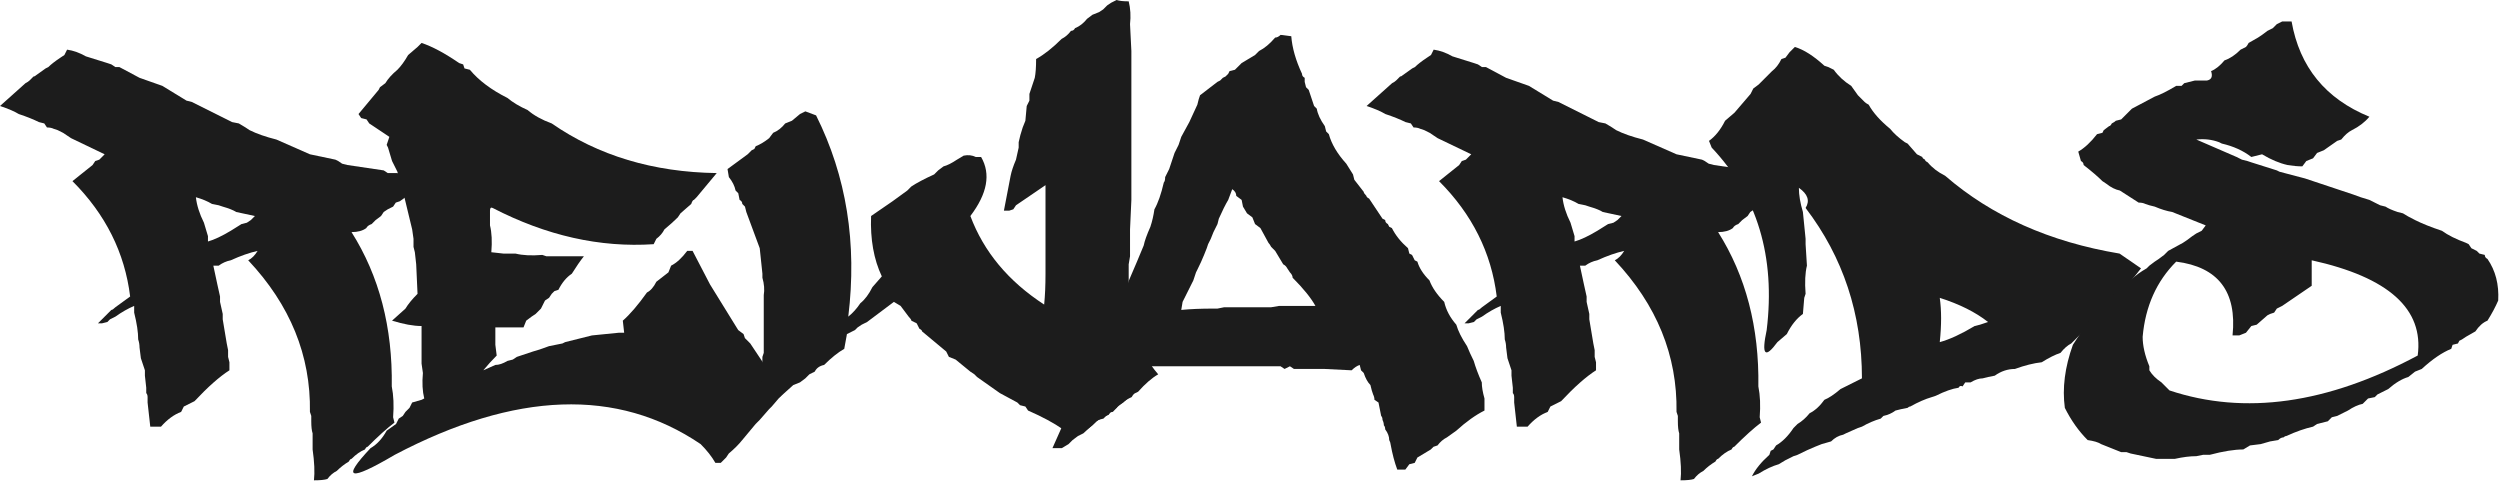
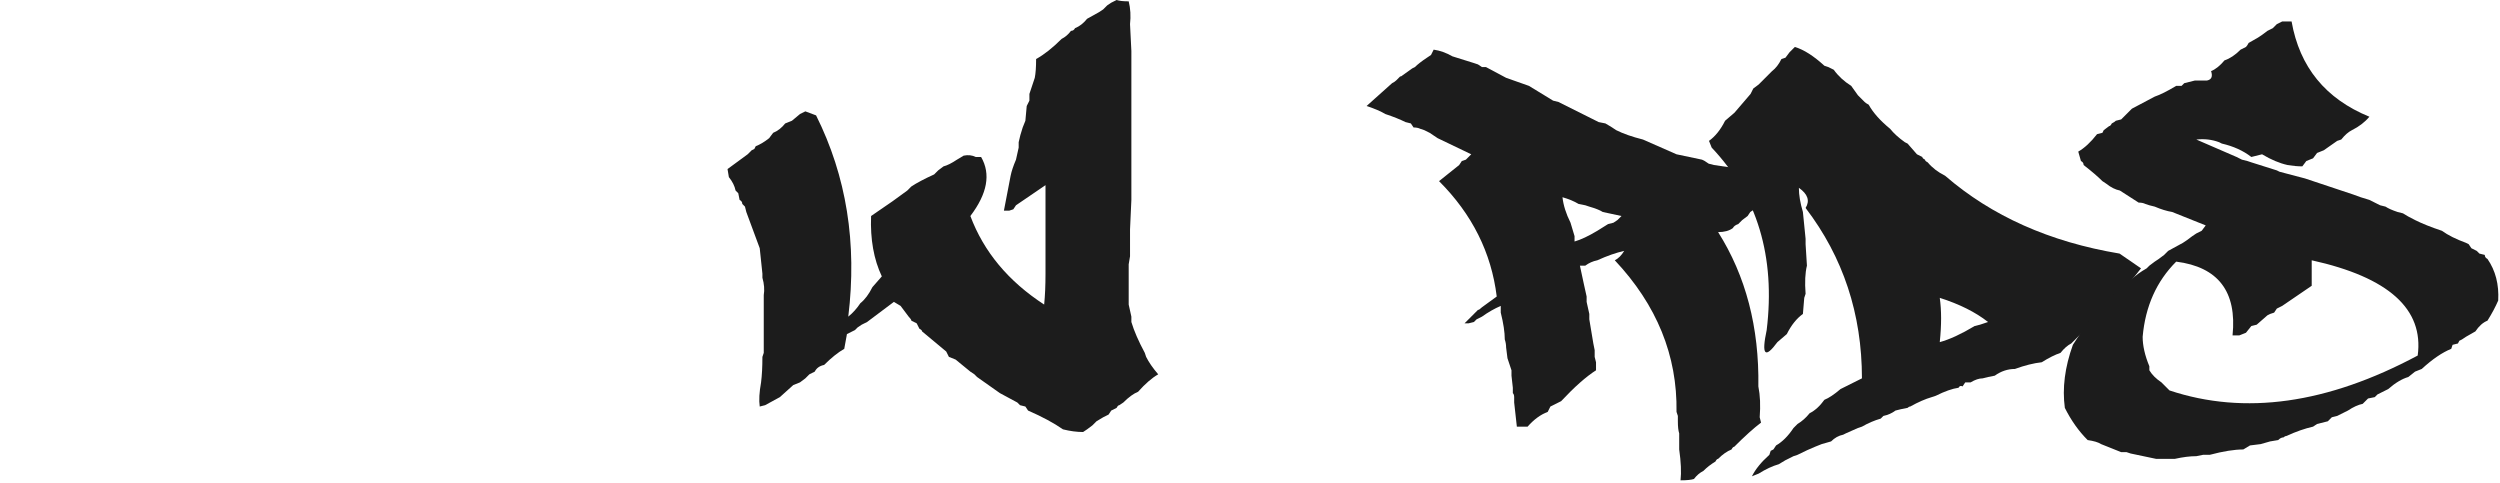
<svg xmlns="http://www.w3.org/2000/svg" width="559" height="108" viewBox="0 0 559 108" fill="none">
-   <path d="M14.4 12.3L15 11.1C16.4 11.3 17.8 11.8 19.2 12.6L24 14.1L24.9 14.4L25.8 15H26.7L31.2 17.4L36.3 19.2L41.7 22.5L42.9 22.8L48.3 25.5C49.1 25.9 50.1 26.4 51.3 27L51.9 27.3L53.4 27.6L54.9 28.5L55.8 29.1C57.4 29.9 59.4 30.6 61.8 31.2L69.3 34.5L75 35.7L75.6 36L76.5 36.6L77.7 36.9L85.8 38.1L86.7 38.7H88.8L90 39H92.4C93.6 39.2 94.9 39.3 96.3 39.3L91.5 43.5L89.4 45L88.5 45.3L87.9 46.2L86.7 46.8L85.8 47.4L85.2 48.3L84 49.2L83.1 50.1C82.5 50.3 82.1 50.6 81.9 51C81.1 51.6 80 51.9 78.6 51.9C84.8 61.7 87.8 73.2 87.6 86.4C88 88.4 88.1 90.7 87.9 93.3L88.2 94.5C86.6 95.7 84.6 97.5 82.2 99.9C82 99.9 81.8 100.1 81.6 100.5C80.6 100.9 79.6 101.6 78.6 102.6C78.4 102.6 78.2 102.8 78 103.2C77 103.8 76.1 104.5 75.3 105.3C74.5 105.7 73.8 106.3 73.2 107.1C72.6 107.3 71.6 107.4 70.2 107.4C70.4 105.6 70.3 103.3 69.9 100.5V96.9C69.7 96.3 69.6 95.4 69.6 94.2V93L69.3 92.1C69.5 79.5 64.9 68.2 55.5 58.2C56.3 57.8 57 57.1 57.6 56.1C55.8 56.5 53.8 57.2 51.6 58.2C50.6 58.4 49.7 58.8 48.9 59.4H47.7L48.6 63.6L49.2 66.3V67.5L49.8 70.2V71.4L50.7 76.8L51 78.3V79.8L51.3 81V82.8C49.1 84.2 46.5 86.5 43.5 89.7L41.1 90.9L40.5 92.1C38.9 92.7 37.4 93.8 36 95.4H33.6L33 90V88.8C33 88.4 32.9 88.1 32.7 87.9V86.7L32.4 84V82.8L31.5 80.1L31.2 77.7C31.2 77.1 31.1 76.5 30.9 75.9C30.9 74.3 30.6 72.3 30 69.9V68.4C28.6 69 27.2 69.8 25.8 70.8L24.6 71.4L24 72L22.8 72.3H21.9L24.9 69.3C25.1 69.3 25.4 69.1 25.8 68.7L29.1 66.3C27.9 56.5 23.6 47.9 16.2 40.5L20.7 36.9L21.3 36L22.2 35.7L23.4 34.5L15.9 30.9L14.1 29.7L12.9 29.1L12 28.8C11.6 28.6 11.1 28.5 10.5 28.5L9.9 27.6L8.7 27.3C7.5 26.7 6 26.1 4.2 25.5C3.2 24.9 1.8 24.3 0 23.7L5.7 18.6C6.1 18.4 6.4 18.2 6.6 18C6.8 17.8 7.1 17.5 7.5 17.1C7.7 17.1 7.9 17 8.1 16.8L10.2 15.3L10.8 15C11.4 14.4 12.3 13.7 13.5 12.9L14.4 12.3ZM47.4 45.6C46.4 45 45.2 44.5 43.8 44.1C44 45.9 44.6 47.8 45.6 49.8L46.5 52.8V54C47.9 53.6 49.6 52.8 51.6 51.6L54 50.1L55.2 49.8L56.1 49.2L57 48.3L52.8 47.4C52.2 47 51.2 46.6 49.8 46.2L48.9 45.9L47.4 45.6Z" fill="#1C1C1C" />
-   <path d="M93.361 10.5L94.261 9.6C96.661 10.4 99.461 11.9 102.661 14.1L103.561 14.4L103.861 15.3L105.061 15.6C107.061 18 109.861 20.1 113.461 21.9C114.661 22.9 116.161 23.8 117.961 24.6C119.361 25.8 121.161 26.8 123.361 27.6C133.761 34.8 146.061 38.5 160.261 38.7L155.761 44.1L155.161 44.7C154.961 44.7 154.761 45 154.561 45.6L152.161 47.7L151.561 48.6C150.761 49.4 149.761 50.3 148.561 51.3C148.161 52.1 147.561 52.8 146.761 53.4L146.161 54.6C134.161 55.4 122.161 52.7 110.161 46.5C109.761 46.3 109.561 46.5 109.561 47.1V50.4C109.961 52 110.061 54 109.861 56.4L112.561 56.7H115.261C116.861 57.1 118.861 57.2 121.261 57L122.161 57.3H130.561C129.761 58.3 128.861 59.6 127.861 61.2C126.661 62 125.661 63.2 124.861 64.8L123.961 65.1L123.361 65.7L122.761 66.6L121.861 67.2L120.961 69L119.761 70.2L118.861 70.8L117.661 71.7L117.061 73.2H110.761V77.1L111.061 79.5C110.061 80.5 109.061 81.6 108.061 82.8L110.761 81.6C111.561 81.6 112.461 81.3 113.461 80.7L114.661 80.4L115.561 79.8L119.161 78.6C119.961 78.4 121.161 78 122.761 77.4L125.761 76.8L126.361 76.5L132.361 75L138.361 74.4H139.561L139.261 71.7C140.861 70.3 142.661 68.2 144.661 65.4C145.461 65 146.161 64.2 146.761 63L149.461 60.9L150.061 59.4C151.261 58.8 152.461 57.7 153.661 56.1H154.861L158.761 63.6L165.061 73.8L166.261 74.7L166.561 75.6L167.761 76.8L170.761 81.3L171.961 82.8L172.861 83.7L174.061 84C174.461 85 175.161 85.9 176.161 86.7L172.561 90.9L171.961 91.5L169.861 93.9L168.961 94.8L165.961 98.4C165.161 99.4 164.161 100.4 162.961 101.4L162.361 102.3L161.161 103.5H159.961C159.161 102.1 158.061 100.7 156.661 99.3C138.061 86.7 115.261 87.5 88.261 101.7C78.061 107.7 76.261 107.2 82.861 100.2C84.261 99.4 85.461 98.1 86.461 96.3L88.561 94.8L89.161 93.6L90.061 93L90.661 92.1L91.561 91.2L92.161 90L94.261 89.4L94.861 89.1C94.461 87.5 94.361 85.6 94.561 83.4L94.261 81.3V72.9C92.461 72.9 90.261 72.5 87.661 71.7L90.661 69C91.261 68 92.161 66.9 93.361 65.7L93.061 59.1L92.761 56.4L92.461 55.2V53.4L92.161 51.3L90.061 42.6L89.461 41.1L89.161 39.6L88.861 38.4L87.661 36L86.761 33L86.461 32.4L87.061 30.6L82.561 27.6L81.961 26.7L80.761 26.4L80.161 25.5L84.661 20.1L84.961 19.5L86.161 18.6C86.761 17.6 87.661 16.6 88.861 15.6C89.661 14.8 90.461 13.7 91.261 12.3L93.361 10.5Z" fill="#1C1C1C" />
-   <path d="M248.475 0.6L249.675 0C250.275 0.2 251.175 0.3 252.375 0.3C252.775 1.9 252.875 3.6 252.675 5.4L252.975 11.4V44.7L252.675 51.3V57.3L252.375 59.1V68.1L252.975 70.8V72C253.575 74 254.575 76.3 255.975 78.9L256.275 79.8C256.875 81 257.775 82.3 258.975 83.7C257.575 84.5 256.075 85.8 254.475 87.6C253.475 88 252.375 88.8 251.175 90L250.275 90.6C250.075 90.6 249.875 90.8 249.675 91.2L248.475 91.8L247.875 92.7C247.475 92.9 247.075 93.1 246.675 93.3L245.175 94.2L244.275 95.1L243.075 96L242.175 96.6C240.775 96.6 239.275 96.4 237.675 96C235.675 94.6 233.075 93.2 229.875 91.8L229.275 90.9L228.075 90.6L227.475 90L223.575 87.9L218.475 84.3L217.875 83.7L216.975 83.1L213.675 80.4L212.175 79.8L211.575 78.6L206.175 74.1C206.175 73.9 205.975 73.7 205.575 73.5L204.975 72.3L203.775 71.7C203.775 71.5 203.575 71.2 203.175 70.8L201.375 68.4L199.875 67.5L193.875 72L192.675 72.6L191.775 73.2L191.175 73.8L189.375 74.7L188.775 78C187.375 78.8 185.875 80 184.275 81.6C183.275 81.8 182.575 82.3 182.175 83.1L180.975 83.7L180.075 84.6L178.875 85.5L177.375 86.1L174.375 88.8L171.075 90.6L169.875 90.9C169.675 89.5 169.775 87.7 170.175 85.5C170.375 83.9 170.475 82 170.475 79.8L170.775 78.9V66C170.975 64.8 170.875 63.5 170.475 62.1V61.2L169.875 55.5L166.875 47.4L166.575 46.2L165.975 45.6C165.975 45.2 165.775 44.9 165.375 44.7L165.075 43.2L164.475 42.6C164.275 41.6 163.775 40.6 162.975 39.6L162.675 37.8L167.175 34.5L168.075 33.6L168.675 33.3L168.975 32.7C169.975 32.3 170.975 31.7 171.975 30.9L172.875 29.7C173.875 29.3 174.775 28.6 175.575 27.6L177.075 27L178.875 25.5L180.075 24.9L182.475 25.8C189.275 39.4 191.675 54.4 189.675 70.8C190.675 70 191.575 69 192.375 67.8C193.375 67 194.275 65.8 195.075 64.2L197.175 61.8C195.375 58 194.575 53.5 194.775 48.3L199.575 45L202.875 42.6L203.775 41.7C204.975 40.9 206.675 40 208.875 39L209.775 38.1L210.975 37.2C211.775 37 212.775 36.5 213.975 35.7L215.475 34.8C216.475 34.6 217.375 34.7 218.175 35.1H219.375C221.575 38.9 220.775 43.3 216.975 48.3C219.975 56.3 225.475 62.9 233.475 68.1C233.675 66.1 233.775 63.8 233.775 61.2V41.4L227.175 45.9L226.575 46.8L225.675 47.1H224.475L225.975 39.3C226.175 38.3 226.575 37.1 227.175 35.7L227.775 33V31.8C227.975 30.8 228.275 29.7 228.675 28.5L229.275 27L229.575 23.7L230.175 22.5V21L231.375 17.4C231.575 16.4 231.675 15 231.675 13.2C233.475 12.2 235.375 10.7 237.375 8.7C238.175 8.3 238.875 7.7 239.475 6.9C239.875 6.9 240.175 6.7 240.375 6.3C241.375 5.9 242.275 5.2 243.075 4.2L244.275 3.3L245.775 2.7L246.675 2.1L247.575 1.2L248.475 0.6Z" fill="#1C1C1C" />
-   <path d="M285.129 8.4C285.529 8.4 285.929 8.2 286.329 7.8L288.729 8.1C288.929 10.7 289.729 13.5 291.129 16.5C291.129 16.9 291.329 17.2 291.729 17.4V18.3L292.029 19.5L292.629 20.1L293.829 23.7L294.429 24.3C294.629 25.5 295.229 26.8 296.229 28.2L296.529 29.4L297.129 30C297.729 32.2 299.029 34.4 301.029 36.6L302.529 39L302.829 40.2L304.929 42.9C304.929 43.1 305.129 43.4 305.529 43.8C305.529 44 305.729 44.2 306.129 44.4L309.129 48.9L309.729 49.2C309.729 49.6 309.929 49.9 310.329 50.1L310.629 50.7L311.229 51C312.029 52.6 313.229 54.1 314.829 55.5L315.129 56.7L315.729 57L316.329 58.2L316.929 58.5C317.329 59.9 318.229 61.3 319.629 62.7C320.229 64.3 321.329 65.9 322.929 67.5C323.329 69.3 324.229 71 325.629 72.6C326.029 74 326.829 75.6 328.029 77.4C328.429 78.4 328.929 79.5 329.529 80.7C329.929 82.1 330.529 83.7 331.329 85.5C331.329 86.5 331.529 87.7 331.929 89.1V91.8C329.929 92.8 327.829 94.3 325.629 96.3L323.529 97.8C322.729 98.2 322.029 98.8 321.429 99.6L320.529 99.9L319.929 100.5L316.929 102.3L316.329 103.5L315.129 103.8L314.229 105H312.429C311.829 103.4 311.329 101.5 310.929 99.3C310.929 99.1 310.829 98.8 310.629 98.4C310.629 97.6 310.329 96.8 309.729 96C309.729 95.6 309.629 95.3 309.429 95.1C309.429 94.7 309.329 94.3 309.129 93.9C309.129 93.5 309.029 93.2 308.829 93L308.229 90L307.329 89.4C307.329 89 307.229 88.6 307.029 88.2L306.729 87.3L306.429 86.1C305.829 85.5 305.329 84.6 304.929 83.4L304.329 82.8L304.029 81.6C303.429 81.8 302.829 82.2 302.229 82.8L296.229 82.5H289.329L288.429 81.9L287.229 82.5L286.329 81.9H257.529L253.029 88.8C251.629 89.4 250.229 90.5 248.829 92.1C248.429 92.1 248.129 92.3 247.929 92.7L247.329 93L246.729 93.6L245.529 93.9L242.229 96.9L241.029 97.5L239.829 98.4L238.929 99.3L237.429 100.2H235.329L237.729 94.8C238.129 94 238.529 93 238.929 91.8L239.529 91.2L239.829 90L240.129 89.1L241.029 87.6L241.629 86.7L242.229 85.2L243.129 82.8C244.929 80.2 246.429 76.9 247.629 72.9L247.929 72.3C248.729 71.1 249.429 69.7 250.029 68.1L250.929 66.9L251.229 65.7L251.829 64.5L252.429 62.7L254.229 58.5C254.629 57.5 255.129 56.3 255.729 54.9C255.929 53.9 256.429 52.5 257.229 50.7C257.629 49.5 257.929 48.2 258.129 46.8C258.929 45.4 259.629 43.4 260.229 40.8C260.429 40.6 260.529 40.2 260.529 39.6L261.429 37.8L262.629 34.2L263.529 32.4L264.129 30.6L265.929 27.3L267.729 23.4L268.029 22.2L268.329 21.3L272.229 18.3L272.829 18L273.429 17.4L274.029 17.1L274.629 16.5L274.929 15.9L276.129 15.6L276.729 15C276.929 14.8 277.229 14.5 277.629 14.1L280.629 12.3L281.529 11.4C282.729 10.8 283.929 9.8 285.129 8.4ZM276.429 43.8C276.429 43.2 276.129 42.7 275.529 42.3L274.629 44.7C274.029 45.7 273.329 47.1 272.529 48.9L272.229 50.1L271.329 51.9L270.729 53.4L270.129 54.6L269.829 55.5L269.229 57C268.829 58 268.329 59.1 267.729 60.3L267.429 60.9L266.829 62.7L264.429 67.5L264.129 69.3C266.129 69.1 268.529 69 271.329 69H272.229L273.729 68.7H284.229L286.029 68.4H294.129C293.129 66.6 291.429 64.5 289.029 62.1C289.029 61.7 288.829 61.3 288.429 60.9L287.829 60C287.629 59.6 287.329 59.3 286.929 59.1L285.129 56.1L284.229 55.2C284.029 54.8 283.829 54.5 283.629 54.3L281.829 51L280.629 50.1L280.029 48.6L278.829 47.7L277.929 46.2L277.629 44.7L276.429 43.8Z" fill="#1C1C1C" />
+   <path d="M248.475 0.6L249.675 0C250.275 0.2 251.175 0.3 252.375 0.3C252.775 1.9 252.875 3.6 252.675 5.4L252.975 11.4V44.7L252.675 51.3V57.3L252.375 59.1V68.1L252.975 70.8V72C253.575 74 254.575 76.3 255.975 78.9L256.275 79.8C256.875 81 257.775 82.3 258.975 83.7C257.575 84.5 256.075 85.8 254.475 87.6C253.475 88 252.375 88.8 251.175 90L250.275 90.6C250.075 90.6 249.875 90.8 249.675 91.2L248.475 91.8L247.875 92.7C247.475 92.9 247.075 93.1 246.675 93.3L245.175 94.2L244.275 95.1L243.075 96L242.175 96.6C240.775 96.6 239.275 96.4 237.675 96C235.675 94.6 233.075 93.2 229.875 91.8L229.275 90.9L228.075 90.6L227.475 90L223.575 87.9L218.475 84.3L217.875 83.7L216.975 83.1L213.675 80.4L212.175 79.8L211.575 78.6L206.175 74.1C206.175 73.9 205.975 73.7 205.575 73.5L204.975 72.3L203.775 71.7C203.775 71.5 203.575 71.2 203.175 70.8L201.375 68.4L199.875 67.5L193.875 72L192.675 72.6L191.775 73.2L191.175 73.8L189.375 74.7L188.775 78C187.375 78.8 185.875 80 184.275 81.6C183.275 81.8 182.575 82.3 182.175 83.1L180.975 83.7L180.075 84.6L178.875 85.5L177.375 86.1L174.375 88.8L171.075 90.6L169.875 90.9C169.675 89.5 169.775 87.7 170.175 85.5C170.375 83.9 170.475 82 170.475 79.8L170.775 78.9V66C170.975 64.8 170.875 63.5 170.475 62.1V61.2L169.875 55.5L166.875 47.4L166.575 46.2L165.975 45.6C165.975 45.2 165.775 44.9 165.375 44.7L165.075 43.2L164.475 42.6C164.275 41.6 163.775 40.6 162.975 39.6L162.675 37.8L167.175 34.5L168.075 33.6L168.675 33.3L168.975 32.7C169.975 32.3 170.975 31.7 171.975 30.9L172.875 29.7C173.875 29.3 174.775 28.6 175.575 27.6L177.075 27L178.875 25.5L180.075 24.9L182.475 25.8C189.275 39.4 191.675 54.4 189.675 70.8C190.675 70 191.575 69 192.375 67.8C193.375 67 194.275 65.8 195.075 64.2L197.175 61.8C195.375 58 194.575 53.5 194.775 48.3L199.575 45L202.875 42.6L203.775 41.7C204.975 40.9 206.675 40 208.875 39L209.775 38.1L210.975 37.2C211.775 37 212.775 36.5 213.975 35.7L215.475 34.8C216.475 34.6 217.375 34.7 218.175 35.1H219.375C221.575 38.9 220.775 43.3 216.975 48.3C219.975 56.3 225.475 62.9 233.475 68.1C233.675 66.1 233.775 63.8 233.775 61.2V41.4L227.175 45.9L226.575 46.8L225.675 47.1H224.475L225.975 39.3C226.175 38.3 226.575 37.1 227.175 35.7L227.775 33V31.8C227.975 30.8 228.275 29.7 228.675 28.5L229.275 27L229.575 23.7L230.175 22.5V21L231.375 17.4C231.575 16.4 231.675 15 231.675 13.2C233.475 12.2 235.375 10.7 237.375 8.7C238.175 8.3 238.875 7.7 239.475 6.9C239.875 6.9 240.175 6.7 240.375 6.3C241.375 5.9 242.275 5.2 243.075 4.2L245.775 2.7L246.675 2.1L247.575 1.2L248.475 0.6Z" fill="#1C1C1C" />
  <path d="M319.969 12.3L320.569 11.1C321.969 11.3 323.369 11.8 324.769 12.6L329.569 14.1L330.469 14.4L331.369 15H332.269L336.769 17.4L341.869 19.2L347.269 22.5L348.469 22.8L353.869 25.5C354.669 25.9 355.669 26.4 356.869 27L357.469 27.3L358.969 27.6L360.469 28.5L361.369 29.1C362.969 29.9 364.969 30.6 367.369 31.2L374.869 34.5L380.569 35.7L381.169 36L382.069 36.6L383.269 36.9L391.369 38.1L392.269 38.7H394.369L395.569 39H397.969C399.169 39.2 400.469 39.3 401.869 39.3L397.069 43.5L394.969 45L394.069 45.3L393.469 46.2L392.269 46.8L391.369 47.4L390.769 48.3L389.569 49.2L388.669 50.1C388.069 50.3 387.669 50.6 387.469 51C386.669 51.6 385.569 51.9 384.169 51.9C390.369 61.7 393.369 73.2 393.169 86.4C393.569 88.4 393.669 90.7 393.469 93.3L393.769 94.5C392.169 95.7 390.169 97.5 387.769 99.9C387.569 99.9 387.369 100.1 387.169 100.5C386.169 100.9 385.169 101.6 384.169 102.6C383.969 102.6 383.769 102.8 383.569 103.2C382.569 103.8 381.669 104.5 380.869 105.3C380.069 105.7 379.369 106.3 378.769 107.1C378.169 107.3 377.169 107.4 375.769 107.4C375.969 105.6 375.869 103.3 375.469 100.5V96.9C375.269 96.3 375.169 95.4 375.169 94.2V93L374.869 92.1C375.069 79.5 370.469 68.2 361.069 58.2C361.869 57.8 362.569 57.1 363.169 56.1C361.369 56.5 359.369 57.2 357.169 58.2C356.169 58.4 355.269 58.8 354.469 59.4H353.269L354.169 63.6L354.769 66.3V67.5L355.369 70.2V71.4L356.269 76.8L356.569 78.3V79.8L356.869 81V82.8C354.669 84.2 352.069 86.5 349.069 89.7L346.669 90.9L346.069 92.1C344.469 92.7 342.969 93.8 341.569 95.4H339.169L338.569 90V88.8C338.569 88.4 338.469 88.1 338.269 87.9V86.7L337.969 84V82.8L337.069 80.1L336.769 77.7C336.769 77.1 336.669 76.5 336.469 75.9C336.469 74.3 336.169 72.3 335.569 69.9V68.4C334.169 69 332.769 69.8 331.369 70.8L330.169 71.4L329.569 72L328.369 72.3H327.469L330.469 69.3C330.669 69.3 330.969 69.1 331.369 68.7L334.669 66.3C333.469 56.5 329.169 47.9 321.769 40.5L326.269 36.9L326.869 36L327.769 35.7L328.969 34.5L321.469 30.9L319.669 29.7L318.469 29.1L317.569 28.8C317.169 28.6 316.669 28.5 316.069 28.5L315.469 27.6L314.269 27.3C313.069 26.7 311.569 26.1 309.769 25.5C308.769 24.9 307.369 24.3 305.569 23.7L311.269 18.6C311.669 18.4 311.969 18.2 312.169 18C312.369 17.8 312.669 17.5 313.069 17.1C313.269 17.1 313.469 17 313.669 16.8L315.769 15.3L316.369 15C316.969 14.4 317.869 13.7 319.069 12.9L319.969 12.3ZM352.969 45.6C351.969 45 350.769 44.5 349.369 44.1C349.569 45.9 350.169 47.8 351.169 49.8L352.069 52.8V54C353.469 53.6 355.169 52.8 357.169 51.6L359.569 50.1L360.769 49.8L361.669 49.2L362.569 48.3L358.369 47.4C357.769 47 356.769 46.6 355.369 46.2L354.469 45.9L352.969 45.6Z" fill="#1C1C1C" />
  <path d="M400.13 11.7L401.33 10.5C403.33 11.1 405.53 12.5 407.93 14.7L408.83 15L410.03 15.6C411.03 17 412.33 18.2 413.93 19.2L415.43 21.3L416.93 22.8C417.13 23 417.43 23.2 417.83 23.4C418.83 25.2 420.43 27 422.63 28.8C423.43 29.8 424.53 30.8 425.93 31.8L426.53 32.1L428.63 34.5L429.83 35.1C429.83 35.3 430.03 35.5 430.43 35.7C430.43 35.9 430.63 36.1 431.03 36.3C432.03 37.5 433.33 38.5 434.93 39.3C445.33 48.3 458.33 54.1 473.93 56.7L478.73 60L473.03 67.2L472.13 67.8L471.53 68.7L471.23 69.3C471.03 69.5 470.83 69.8 470.63 70.2L465.83 74.1L463.13 76.8C462.33 77.2 461.53 77.9 460.73 78.9C459.53 79.3 458.13 80 456.53 81C454.73 81.2 452.73 81.7 450.53 82.5C448.93 82.5 447.43 83 446.03 84L444.53 84.3L443.33 84.6C442.53 84.6 441.63 84.9 440.63 85.5H439.43L438.83 86.4C438.43 86.2 438.13 86.3 437.93 86.7C436.53 86.9 434.83 87.5 432.83 88.5L431.93 88.8C430.53 89.2 428.93 89.9 427.13 90.9C426.93 90.9 426.73 91 426.53 91.2L425.03 91.5L423.83 91.8C423.03 92.4 422.13 92.8 421.13 93L420.53 93.6C419.13 94 417.73 94.6 416.33 95.4L415.43 95.7L412.73 96.9L412.13 97.2C411.13 97.4 410.23 97.9 409.43 98.7L407.33 99.3L405.83 99.9C404.83 100.3 403.53 100.9 401.93 101.7L401.03 102L399.23 102.9L397.73 103.8C396.33 104.2 394.83 104.9 393.23 105.9L391.73 106.5C392.53 104.9 393.83 103.3 395.63 101.7L395.93 100.8L396.53 100.5L397.13 99.6C398.53 98.8 399.83 97.5 401.03 95.7L401.93 94.8C402.93 94.2 403.83 93.4 404.63 92.4C405.83 91.8 406.93 90.8 407.93 89.4C408.93 89 410.13 88.2 411.53 87L416.33 84.6C416.33 70.2 412.13 57.5 403.73 46.5C404.73 44.9 404.23 43.4 402.23 42C402.23 43.6 402.53 45.4 403.13 47.4L403.73 53.4V54.6L404.03 59.4C403.63 61 403.53 63.1 403.73 65.7L403.43 66.6L403.13 70.2C401.73 71.2 400.53 72.7 399.53 74.7L397.43 76.5C394.63 80.3 393.83 79.4 395.03 73.8C397.03 57.4 392.93 43.8 382.73 33L382.13 31.5C383.53 30.5 384.73 29 385.73 27L387.83 25.2L391.43 21L392.03 19.8L393.23 18.9L396.23 15.9C397.03 15.3 397.73 14.4 398.33 13.2L399.23 12.9L400.13 11.7ZM444.53 72C441.73 69.8 438.13 68 433.73 66.6C434.13 69.4 434.13 72.7 433.73 76.5C435.93 75.9 438.53 74.7 441.53 72.9L442.73 72.6L444.53 72Z" fill="#1C1C1C" />
  <path d="M509.098 5.4L510.298 4.8H512.398C514.198 15 519.998 22.1 529.798 26.1C528.798 27.3 527.498 28.3 525.898 29.1C525.098 29.5 524.298 30.2 523.498 31.2L522.598 31.5L519.598 33.6L518.098 34.2L517.198 35.4L515.698 36L514.798 37.2C513.798 37.2 512.698 37.1 511.498 36.9C509.698 36.5 507.798 35.7 505.798 34.5L503.398 35.1C501.598 33.7 499.398 32.7 496.798 32.1L496.198 31.8C494.598 31.2 492.898 31 491.098 31.2L500.098 35.1L501.298 35.7L502.498 36L503.398 36.3L509.098 38.1L509.698 38.4L515.398 39.9L526.198 43.5C527.198 43.9 528.398 44.3 529.798 44.7L532.198 45.9L533.398 46.2C533.998 46.6 534.898 47 536.098 47.4L537.298 47.7C537.898 48.1 538.798 48.6 539.998 49.2C541.598 50 543.598 50.8 545.998 51.6C547.398 52.6 549.198 53.5 551.398 54.3L551.998 54.6L552.598 55.5L553.798 56.1L554.398 56.7L555.598 57C555.598 57.4 555.798 57.7 556.198 57.9C557.998 60.5 558.798 63.6 558.598 67.2C557.998 68.6 557.198 70.1 556.198 71.7C555.198 72.1 554.298 72.9 553.498 74.1L551.398 75.3L550.498 75.9L549.898 76.2L549.598 76.8L548.398 77.1L548.098 78C546.098 78.8 543.898 80.3 541.498 82.5L539.998 83.1L538.498 84.3C537.098 84.7 535.598 85.6 533.998 87L531.598 88.2L530.998 88.8L529.498 89.1L528.298 90.3C527.298 90.5 526.198 91 524.998 91.8L522.598 93L521.398 93.3L520.498 94.2L518.098 94.8L517.198 95.4C515.398 95.8 513.398 96.5 511.198 97.5C510.998 97.5 510.798 97.6 510.598 97.8C510.198 97.8 509.798 98 509.398 98.4L507.598 98.7L505.498 99.3L503.098 99.6L501.598 100.5C499.598 100.5 497.098 100.9 494.098 101.7H492.598L491.098 102C489.698 102 488.098 102.2 486.298 102.6H482.098L476.398 101.4L475.498 101.1H474.298L469.798 99.3C469.198 98.9 468.198 98.6 466.798 98.4C464.798 96.4 463.098 94 461.698 91.2C461.098 86.8 461.698 82.1 463.498 77.1L468.598 69.3C469.598 68.7 470.598 67.8 471.598 66.6L473.698 64.8L474.298 64.5L474.598 63.9L475.498 63.6L476.698 62.4C477.498 61.6 478.598 60.8 479.998 60L480.598 59.4L481.798 58.5L482.698 57.9L483.898 57L484.798 56.1L488.098 54.3L488.998 53.7L490.198 52.8L491.098 52.2L492.298 51.6L493.198 50.4L485.698 47.4C484.498 47.2 483.198 46.8 481.798 46.2L480.598 45.9L479.698 45.6C479.298 45.4 478.798 45.3 478.198 45.3L473.998 42.6C472.998 42.4 471.998 41.9 470.998 41.1L470.098 40.5C469.098 39.5 467.698 38.3 465.898 36.9C465.898 36.5 465.698 36.2 465.298 36L464.698 33.9C466.098 33.1 467.498 31.8 468.898 30L470.098 29.7L470.398 29.1L471.598 28.2C471.798 28.2 471.998 28 472.198 27.6C472.598 27.4 472.898 27.2 473.098 27L474.298 26.7L476.698 24.3L481.798 21.6C482.998 21.2 484.598 20.4 486.598 19.2H487.798L488.398 18.6L490.798 18H493.498C494.498 17.8 494.798 17.1 494.398 15.9C495.398 15.5 496.398 14.7 497.398 13.5C498.598 13.1 499.798 12.3 500.998 11.1L502.198 10.5C502.398 10.3 502.598 10 502.798 9.6L504.898 8.4L505.798 7.8L506.998 6.9L508.198 6.3L509.098 5.4ZM540.598 79.5C541.998 69.1 534.098 62 516.898 58.2V63.9L510.298 68.4L509.098 69L508.498 69.9L507.598 70.2L506.998 70.5L504.598 72.6L503.398 72.9L502.198 74.4L500.698 75H499.198C500.198 65.2 495.998 59.7 486.598 58.5C482.198 62.9 479.698 68.5 479.098 75.3C479.098 77.3 479.598 79.5 480.598 81.9V82.8C481.198 83.8 482.098 84.7 483.298 85.5L485.098 87.3C501.898 92.9 520.398 90.3 540.598 79.5Z" fill="#1C1C1C" />
</svg>